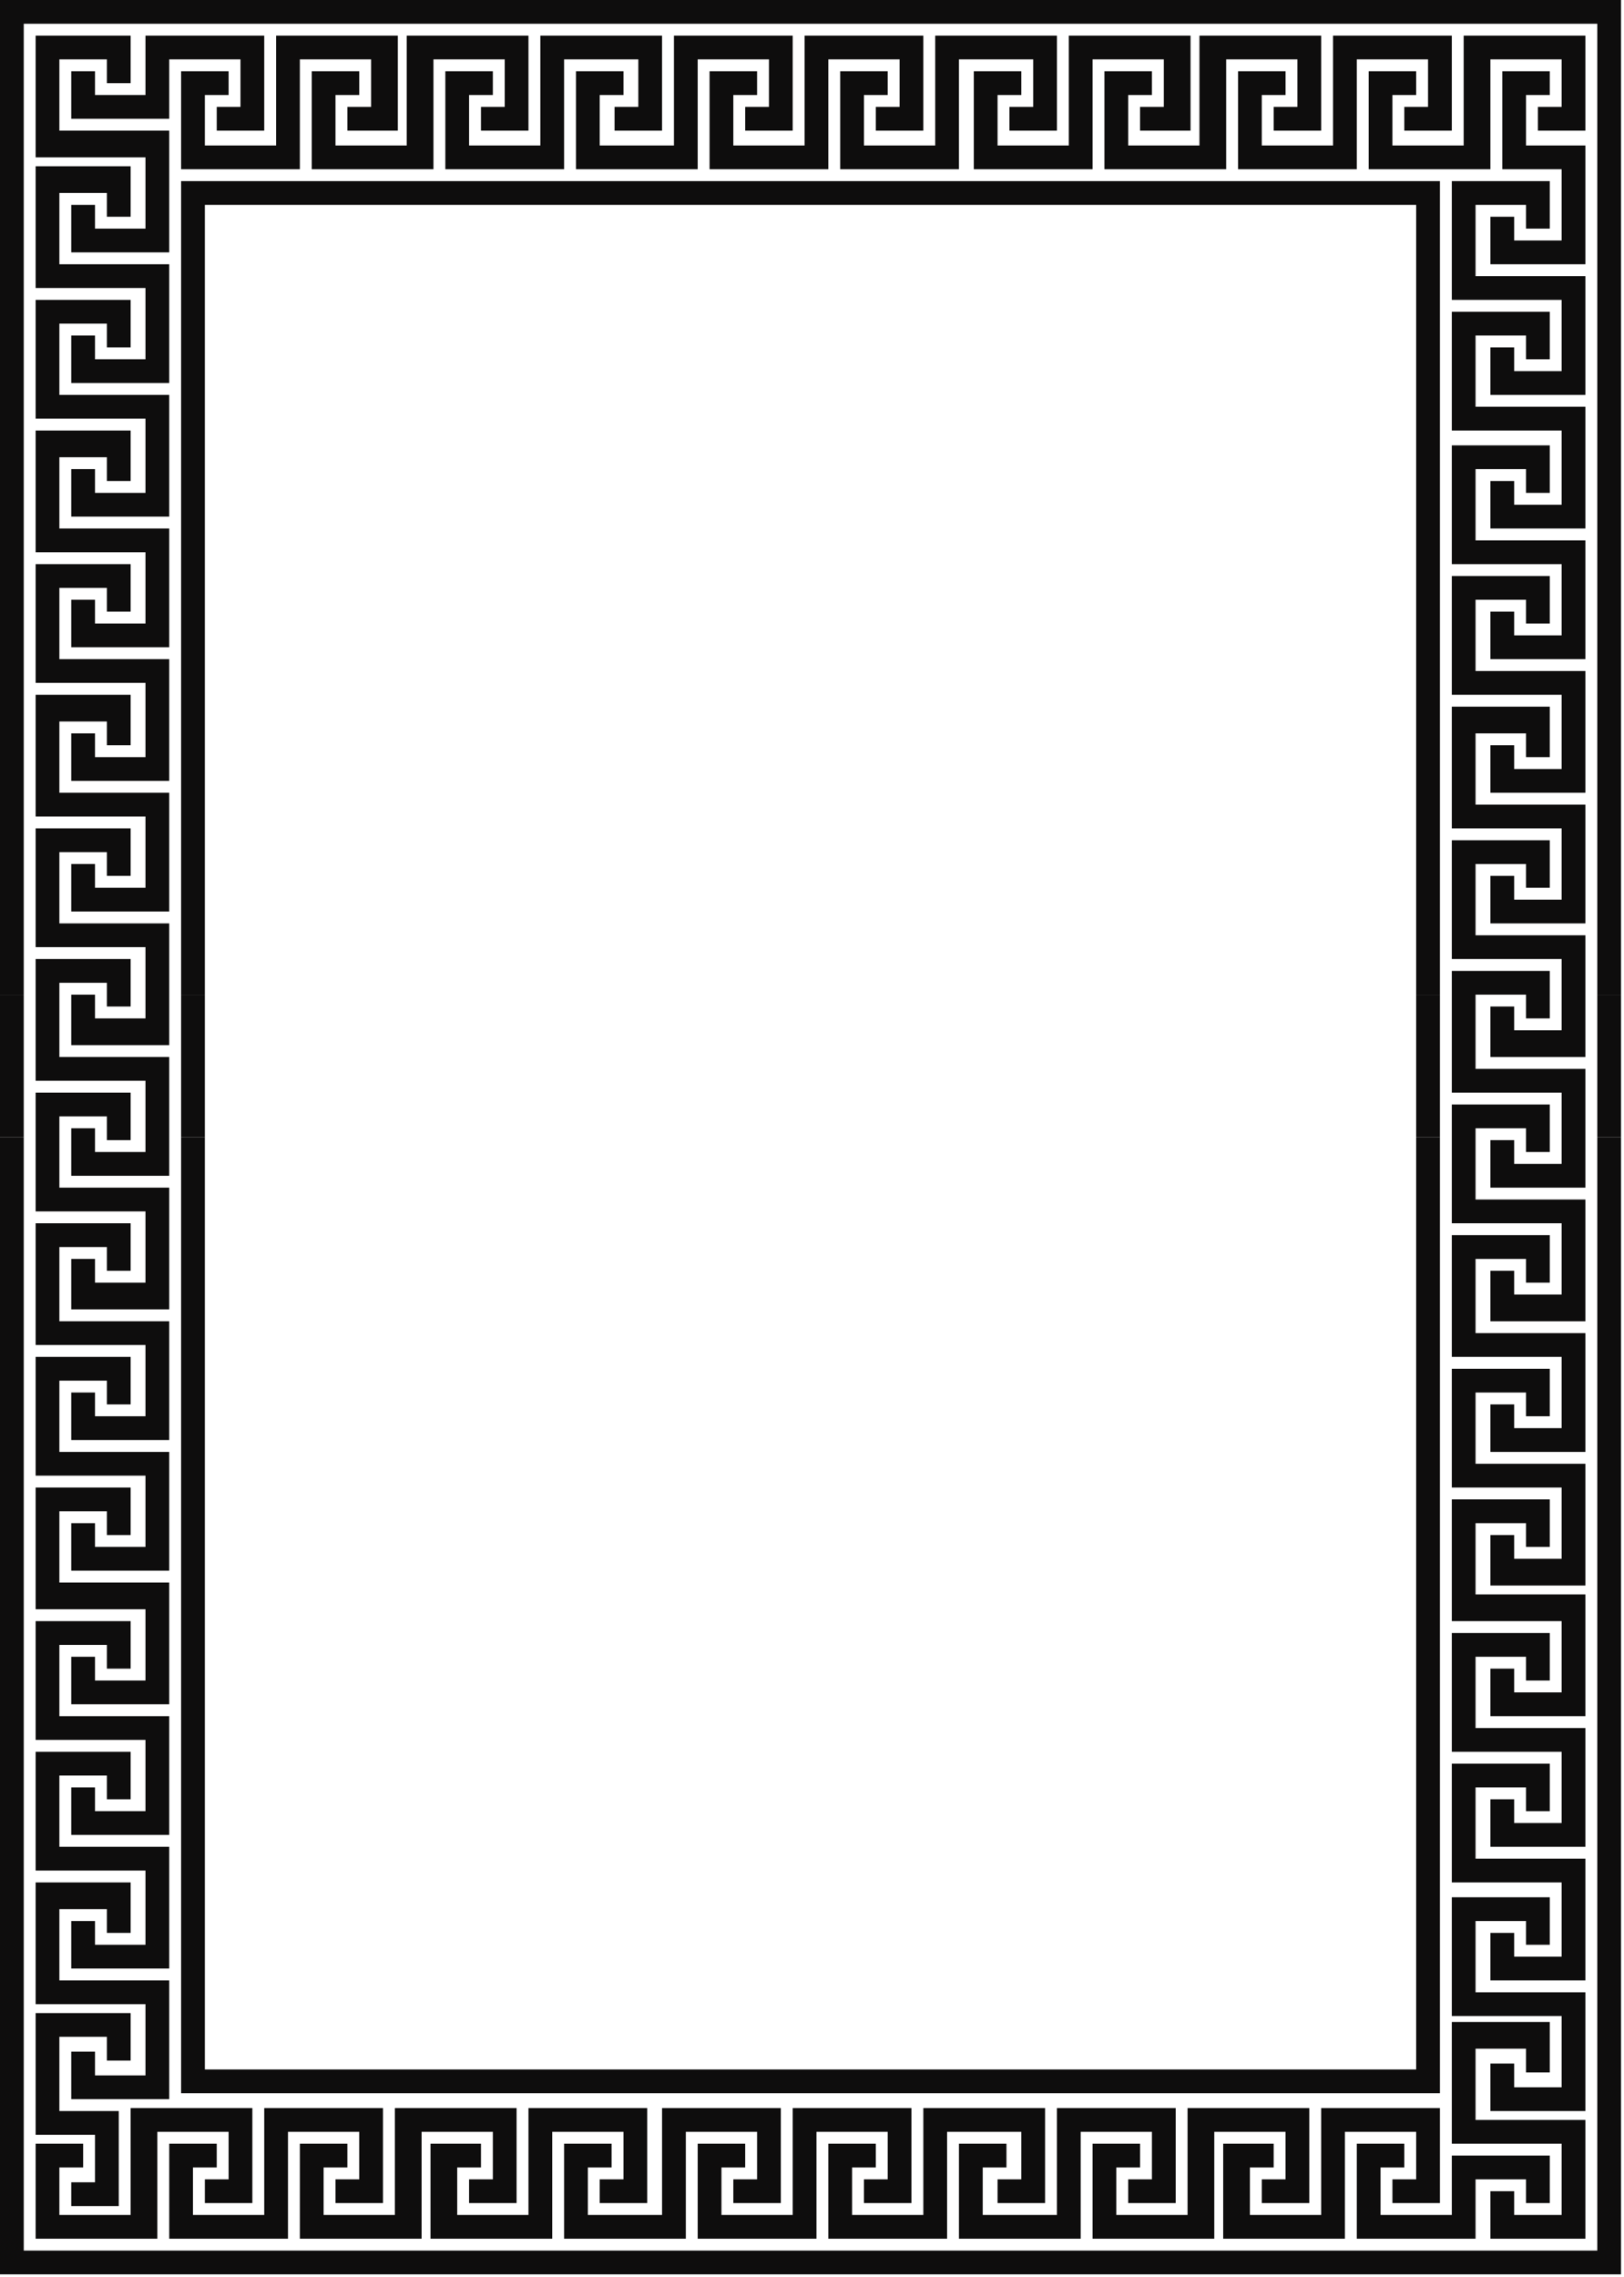
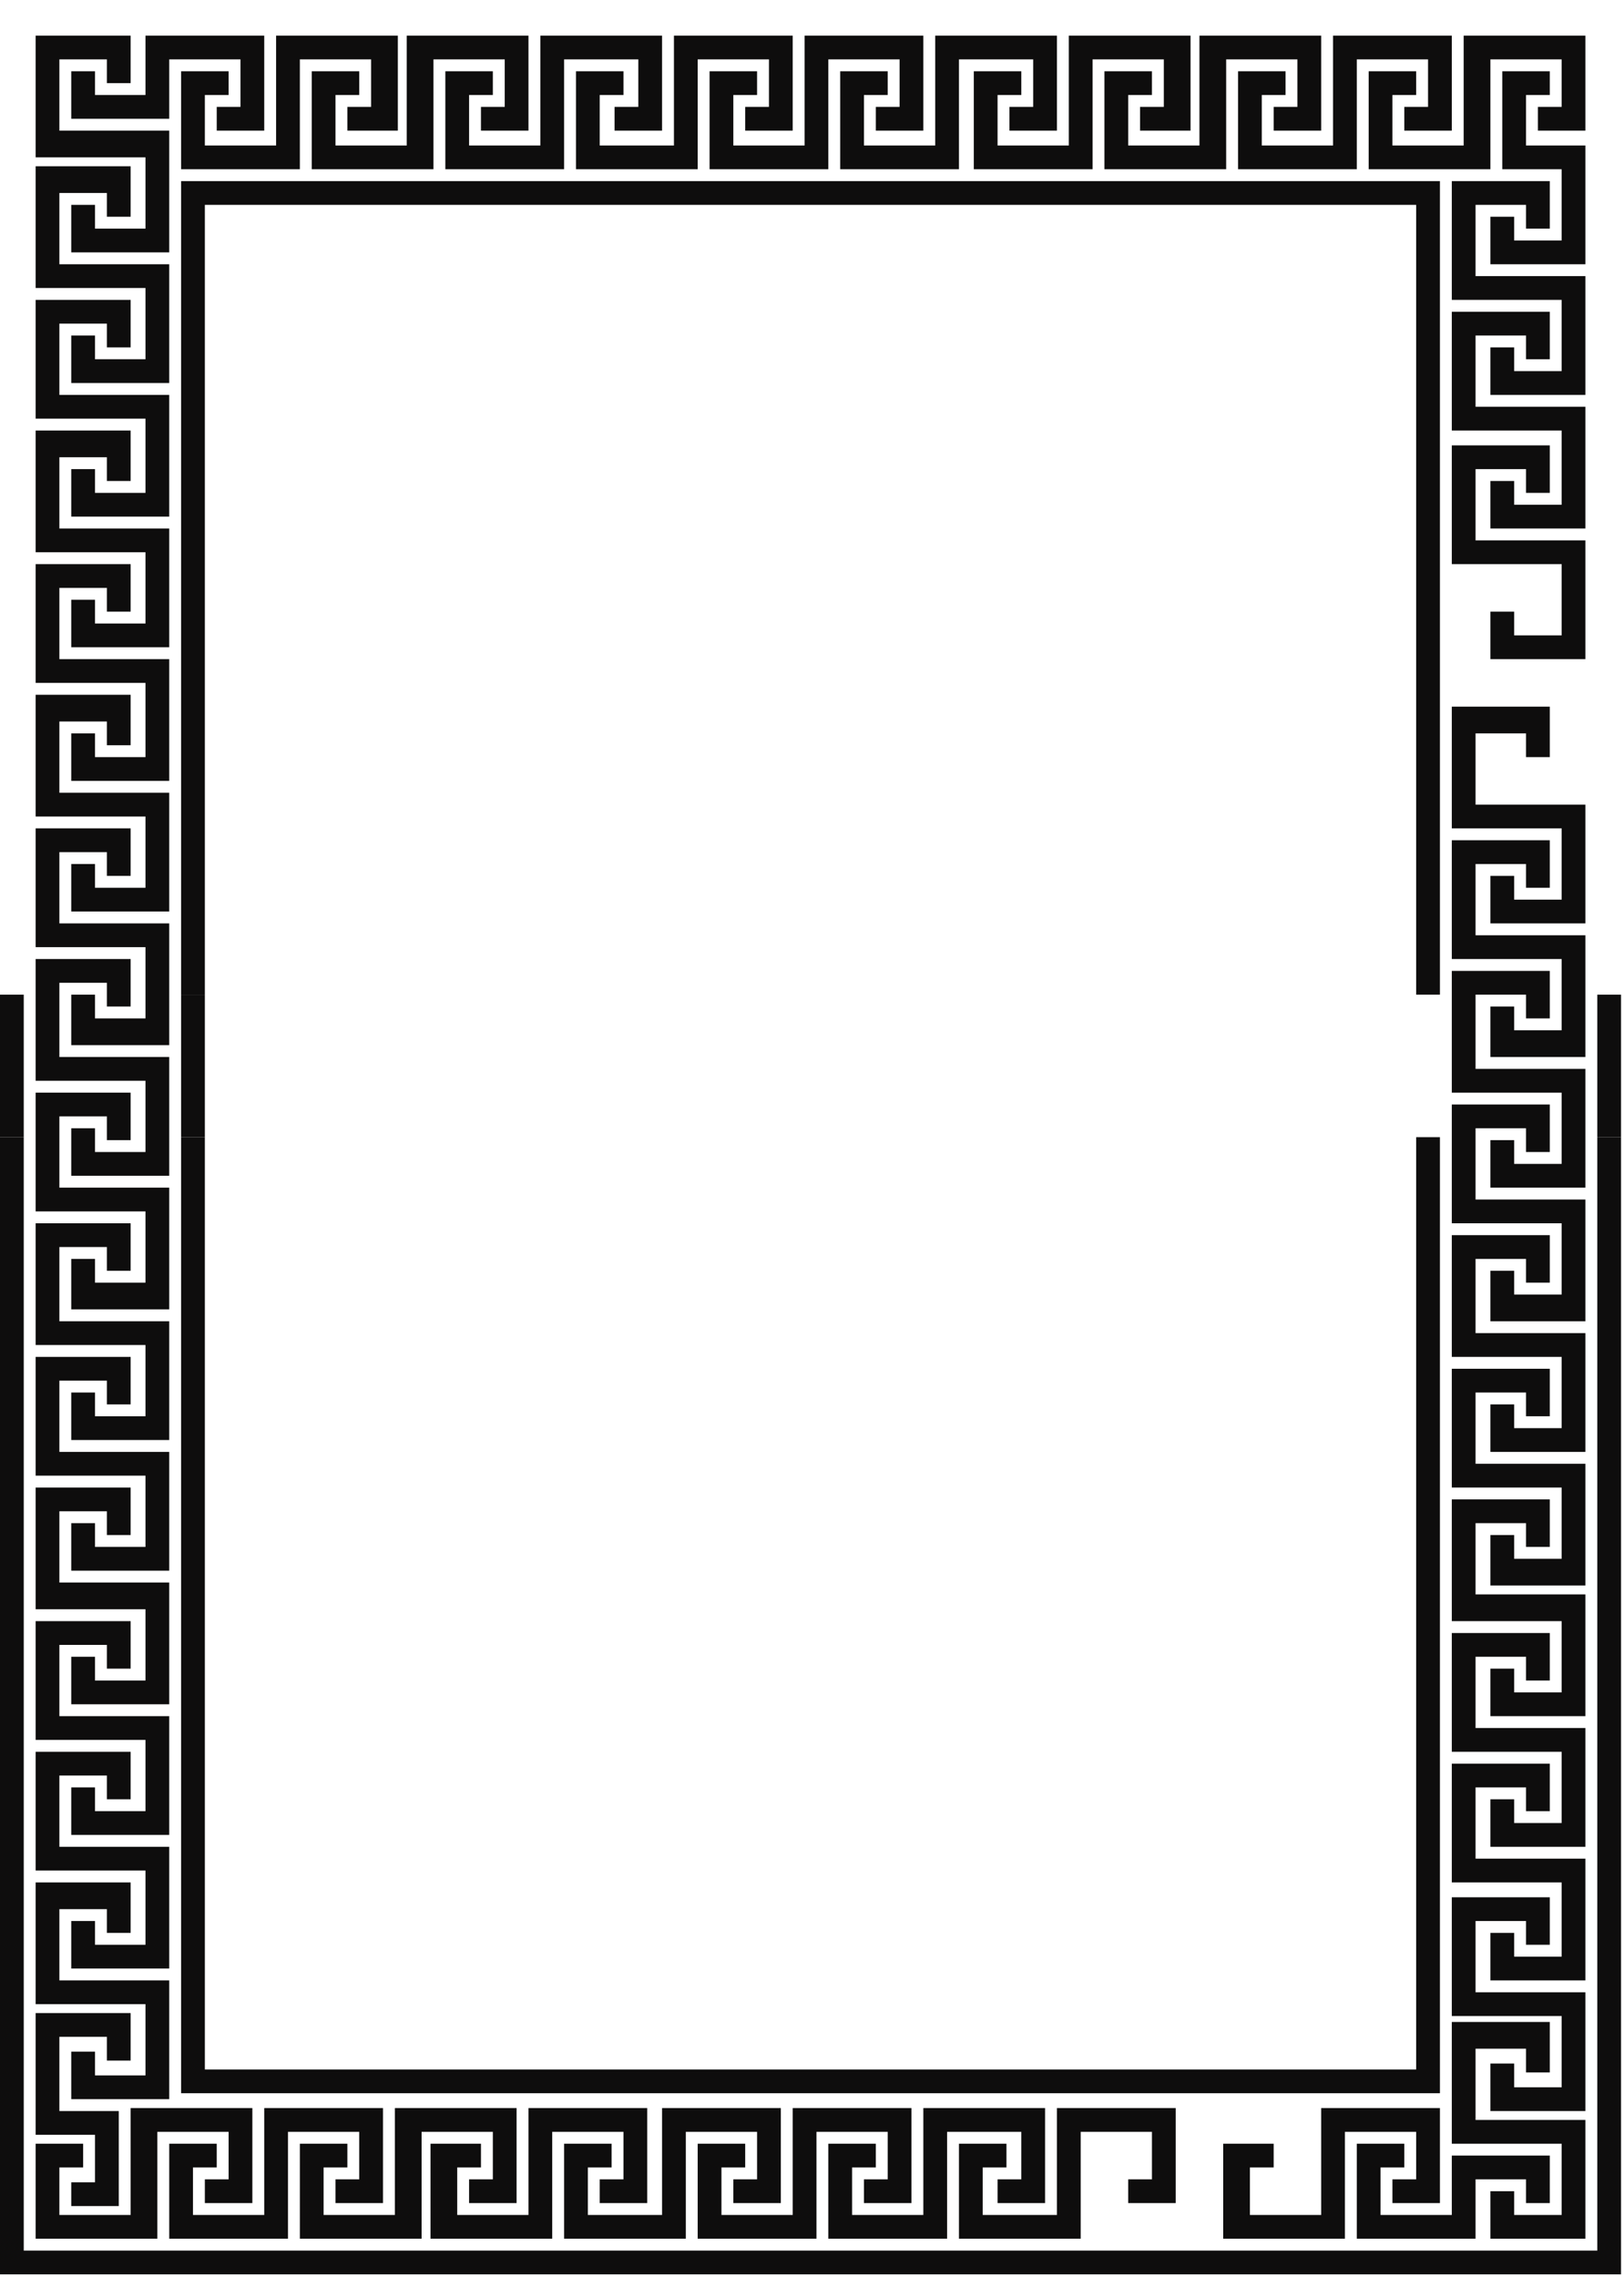
<svg xmlns="http://www.w3.org/2000/svg" xmlns:ns1="http://sodipodi.sourceforge.net/DTD/sodipodi-0.dtd" xmlns:ns2="http://www.inkscape.org/namespaces/inkscape" version="1.0" width="144.727mm" height="202.935mm" id="svg129" ns1:docname="BDRPN054.WMF">
  <ns1:namedview pagecolor="#ffffff" bordercolor="#666666" borderopacity="1" objecttolerance="10" gridtolerance="10" guidetolerance="10" ns2:pageopacity="0" ns2:pageshadow="2" ns2:window-width="640" ns2:window-height="480" id="namedview131" />
  <defs id="defs3">
    <pattern id="WMFhbasepattern" patternUnits="userSpaceOnUse" width="6" height="6" x="0" y="0" />
  </defs>
  <path style="fill:#0e0d0d;fill-rule:evenodd;fill-opacity:1;stroke:none;" d="  M 12,190   L 44,190   L 44,206   L 36,206   L 36,198   L 20,198   L 20,222   L 57,222   L 57,263   L 24,263   L 24,247   L 32,247   L 32,255   L 49,255   L 49,230   L 12,230   L 12,190  z " id="path5" />
  <path style="fill:#0e0d0d;fill-rule:evenodd;fill-opacity:1;stroke:none;" d="  M 12,101   L 44,101   L 44,117   L 36,117   L 36,109   L 20,109   L 20,133   L 57,133   L 57,174   L 24,174   L 24,158   L 32,158   L 32,166   L 49,166   L 49,141   L 12,141   L 12,101  z " id="path7" />
  <path style="fill:#0e0d0d;fill-rule:evenodd;fill-opacity:1;stroke:none;" d="  M 12,56   L 44,56   L 44,73   L 36,73   L 36,65   L 20,65   L 20,89   L 57,89   L 57,129   L 24,129   L 24,113   L 32,113   L 32,121   L 49,121   L 49,97   L 12,97   L 12,56  z " id="path9" />
  <path style="fill:#0e0d0d;fill-rule:evenodd;fill-opacity:1;stroke:none;" d="  M 12,12   L 44,12   L 44,28   L 36,28   L 36,20   L 20,20   L 20,44   L 57,44   L 57,85   L 24,85   L 24,69   L 32,69   L 32,77   L 49,77   L 49,53   L 12,53   L 12,12  z " id="path11" />
  <path style="fill:#0e0d0d;fill-rule:evenodd;fill-opacity:1;stroke:none;" d="  M 134,12   L 134,44   L 117,44   L 117,36   L 125,36   L 125,20   L 101,20   L 101,57   L 61,57   L 61,24   L 77,24   L 77,32   L 69,32   L 69,49   L 93,49   L 93,12   L 134,12  z " id="path13" />
  <path style="fill:#0e0d0d;fill-rule:evenodd;fill-opacity:1;stroke:none;" d="  M 311,12   L 311,44   L 295,44   L 295,36   L 303,36   L 303,20   L 279,20   L 279,57   L 239,57   L 239,24   L 255,24   L 255,32   L 247,32   L 247,49   L 271,49   L 271,12   L 311,12  z " id="path15" />
  <path style="fill:#0e0d0d;fill-rule:evenodd;fill-opacity:1;stroke:none;" d="  M 223,12   L 223,44   L 207,44   L 207,36   L 215,36   L 215,20   L 190,20   L 190,57   L 150,57   L 150,24   L 166,24   L 166,32   L 158,32   L 158,49   L 182,49   L 182,12   L 223,12  z " id="path17" />
  <path style="fill:#0e0d0d;fill-rule:evenodd;fill-opacity:1;stroke:none;" d="  M 401,12   L 401,44   L 384,44   L 384,36   L 392,36   L 392,20   L 368,20   L 368,57   L 328,57   L 328,24   L 344,24   L 344,32   L 336,32   L 336,49   L 360,49   L 360,12   L 401,12  z " id="path19" />
  <path style="fill:#0e0d0d;fill-rule:evenodd;fill-opacity:1;stroke:none;" d="  M 489,12   L 489,44   L 473,44   L 473,36   L 481,36   L 481,20   L 457,20   L 457,57   L 417,57   L 417,24   L 433,24   L 433,32   L 425,32   L 425,49   L 449,49   L 449,12   L 489,12  z " id="path21" />
  <path style="fill:#0e0d0d;fill-rule:evenodd;fill-opacity:1;stroke:none;" d="  M 178,12   L 178,44   L 162,44   L 162,36   L 170,36   L 170,20   L 146,20   L 146,57   L 105,57   L 105,24   L 121,24   L 121,32   L 113,32   L 113,49   L 137,49   L 137,12   L 178,12  z " id="path23" />
  <path style="fill:#0e0d0d;fill-rule:evenodd;fill-opacity:1;stroke:none;" d="  M 356,12   L 356,44   L 340,44   L 340,36   L 348,36   L 348,20   L 323,20   L 323,57   L 283,57   L 283,24   L 299,24   L 299,32   L 291,32   L 291,49   L 315,49   L 315,12   L 356,12  z " id="path25" />
  <path style="fill:#0e0d0d;fill-rule:evenodd;fill-opacity:1;stroke:none;" d="  M 267,12   L 267,44   L 251,44   L 251,36   L 259,36   L 259,20   L 235,20   L 235,57   L 194,57   L 194,24   L 210,24   L 210,32   L 202,32   L 202,49   L 227,49   L 227,12   L 267,12  z " id="path27" />
  <path style="fill:#0e0d0d;fill-rule:evenodd;fill-opacity:1;stroke:none;" d="  M 445,12   L 445,44   L 429,44   L 429,36   L 437,36   L 437,20   L 413,20   L 413,57   L 372,57   L 372,24   L 388,24   L 388,32   L 380,32   L 380,49   L 404,49   L 404,12   L 445,12  z " id="path29" />
  <path style="fill:#0e0d0d;fill-rule:evenodd;fill-opacity:1;stroke:none;" d="  M 534,12   L 534,44   L 518,44   L 518,36   L 526,36   L 526,20   L 502,20   L 502,57   L 461,57   L 461,24   L 477,24   L 477,32   L 469,32   L 469,49   L 493,49   L 493,12   L 534,12  z " id="path31" />
  <path style="fill:#0e0d0d;fill-rule:evenodd;fill-opacity:1;stroke:none;" d="  M 12,145   L 44,145   L 44,162   L 36,162   L 36,154   L 20,154   L 20,178   L 57,178   L 57,218   L 24,218   L 24,202   L 32,202   L 32,210   L 49,210   L 49,186   L 12,186   L 12,145  z " id="path33" />
  <path style="fill:#0e0d0d;fill-rule:evenodd;fill-opacity:1;stroke:none;" d="  M 12,234   L 44,234   L 44,251   L 36,251   L 36,243   L 20,243   L 20,267   L 57,267   L 57,307   L 24,307   L 24,291   L 32,291   L 32,299   L 49,299   L 49,275   L 12,275   L 12,234  z " id="path35" />
  <path style="fill:#0e0d0d;fill-rule:evenodd;fill-opacity:1;stroke:none;" d="  M 12,279   L 44,279   L 44,295   L 36,295   L 36,287   L 20,287   L 20,311   L 57,311   L 57,352   L 24,352   L 24,335   L 32,335   L 32,343   L 49,343   L 49,319   L 12,319   L 12,279  z " id="path37" />
  <path style="fill:#0e0d0d;fill-rule:evenodd;fill-opacity:1;stroke:none;" d="  M 12,323   L 44,323   L 44,339   L 36,339   L 36,331   L 20,331   L 20,356   L 57,356   L 57,396   L 24,396   L 24,380   L 32,380   L 32,388   L 49,388   L 49,364   L 12,364   L 12,323  z " id="path39" />
  <path style="fill:#0e0d0d;fill-rule:evenodd;fill-opacity:1;stroke:none;" d="  M 12,368   L 44,368   L 44,384   L 36,384   L 36,376   L 20,376   L 20,400   L 57,400   L 57,441   L 24,441   L 24,424   L 32,424   L 32,432   L 49,432   L 49,408   L 12,408   L 12,368  z " id="path41" />
  <path style="fill:#0e0d0d;fill-rule:evenodd;fill-opacity:1;stroke:none;" d="  M 12,412   L 44,412   L 44,428   L 36,428   L 36,420   L 20,420   L 20,445   L 57,445   L 57,485   L 24,485   L 24,469   L 32,469   L 32,477   L 49,477   L 49,453   L 12,453   L 12,412  z " id="path43" />
  <path style="fill:#0e0d0d;fill-rule:evenodd;fill-opacity:1;stroke:none;" d="  M 12,501   L 44,501   L 44,517   L 36,517   L 36,509   L 20,509   L 20,533   L 57,533   L 57,574   L 24,574   L 24,558   L 32,558   L 32,566   L 49,566   L 49,542   L 12,542   L 12,501  z " id="path45" />
  <path style="fill:#0e0d0d;fill-rule:evenodd;fill-opacity:1;stroke:none;" d="  M 12,590   L 44,590   L 44,606   L 36,606   L 36,598   L 20,598   L 20,622   L 57,622   L 57,663   L 24,663   L 24,647   L 32,647   L 32,655   L 49,655   L 49,630   L 12,630   L 12,590  z " id="path47" />
  <path style="fill:#0e0d0d;fill-rule:evenodd;fill-opacity:1;stroke:none;" d="  M 12,457   L 44,457   L 44,473   L 36,473   L 36,465   L 20,465   L 20,489   L 57,489   L 57,529   L 24,529   L 24,513   L 32,513   L 32,521   L 49,521   L 49,497   L 12,497   L 12,457  z " id="path49" />
  <path style="fill:#0e0d0d;fill-rule:evenodd;fill-opacity:1;stroke:none;" d="  M 12,546   L 44,546   L 44,562   L 36,562   L 36,554   L 20,554   L 20,578   L 57,578   L 57,618   L 24,618   L 24,602   L 32,602   L 32,610   L 49,610   L 49,586   L 12,586   L 12,546  z " id="path51" />
  <path style="fill:#0e0d0d;fill-rule:evenodd;fill-opacity:1;stroke:none;" d="  M 12,634   L 44,634   L 44,651   L 36,651   L 36,643   L 20,643   L 20,667   L 57,667   L 57,707   L 24,707   L 24,691   L 32,691   L 32,699   L 49,699   L 49,675   L 12,675   L 12,634  z " id="path53" />
  <path style="fill:#0e0d0d;fill-rule:evenodd;fill-opacity:1;stroke:none;" d="  M 24,24   L 32,24   L 32,32   L 49,32   L 49,12   L 89,12   L 89,44   L 73,44   L 73,36   L 81,36   L 81,20   L 57,20   L 57,40   L 24,40   L 24,24  z " id="path55" />
  <path style="fill:#0e0d0d;fill-rule:evenodd;fill-opacity:1;stroke:none;" d="  M 522,24   L 522,32   L 514,32   L 514,49   L 534,49   L 534,89   L 502,89   L 502,73   L 510,73   L 510,81   L 526,81   L 526,57   L 506,57   L 506,24   L 522,24  z " id="path57" />
-   <path style="fill:#0e0d0d;fill-rule:evenodd;fill-opacity:1;stroke:none;" d="  M 534,400   L 502,400   L 502,384   L 510,384   L 510,392   L 526,392   L 526,368   L 489,368   L 489,327   L 522,327   L 522,343   L 514,343   L 514,335   L 497,335   L 497,360   L 534,360   L 534,400  z " id="path59" />
+   <path style="fill:#0e0d0d;fill-rule:evenodd;fill-opacity:1;stroke:none;" d="  M 534,400   L 502,400   L 502,384   L 510,384   L 510,392   L 526,392   L 526,368   L 489,368   L 489,327   L 522,327   L 522,343   L 514,343   L 514,335   L 497,335   L 497,360   L 534,360   z " id="path59" />
  <path style="fill:#0e0d0d;fill-rule:evenodd;fill-opacity:1;stroke:none;" d="  M 534,489   L 502,489   L 502,473   L 510,473   L 510,481   L 526,481   L 526,457   L 489,457   L 489,416   L 522,416   L 522,432   L 514,432   L 514,424   L 497,424   L 497,449   L 534,449   L 534,489  z " id="path61" />
  <path style="fill:#0e0d0d;fill-rule:evenodd;fill-opacity:1;stroke:none;" d="  M 534,534   L 502,534   L 502,517   L 510,517   L 510,525   L 526,525   L 526,501   L 489,501   L 489,461   L 522,461   L 522,477   L 514,477   L 514,469   L 497,469   L 497,493   L 534,493   L 534,534  z " id="path63" />
  <path style="fill:#0e0d0d;fill-rule:evenodd;fill-opacity:1;stroke:none;" d="  M 534,622   L 502,622   L 502,606   L 510,606   L 510,614   L 526,614   L 526,590   L 489,590   L 489,550   L 522,550   L 522,566   L 514,566   L 514,558   L 497,558   L 497,582   L 534,582   L 534,622  z " id="path65" />
  <path style="fill:#0e0d0d;fill-rule:evenodd;fill-opacity:1;stroke:none;" d="  M 534,711   L 502,711   L 502,695   L 510,695   L 510,703   L 526,703   L 526,679   L 489,679   L 489,639   L 522,639   L 522,655   L 514,655   L 514,647   L 497,647   L 497,671   L 534,671   L 534,711  z " id="path67" />
  <path style="fill:#0e0d0d;fill-rule:evenodd;fill-opacity:1;stroke:none;" d="  M 534,578   L 502,578   L 502,562   L 510,562   L 510,570   L 526,570   L 526,546   L 489,546   L 489,505   L 522,505   L 522,521   L 514,521   L 514,513   L 497,513   L 497,537   L 534,537   L 534,578  z " id="path69" />
  <path style="fill:#0e0d0d;fill-rule:evenodd;fill-opacity:1;stroke:none;" d="  M 534,667   L 502,667   L 502,651   L 510,651   L 510,659   L 526,659   L 526,634   L 489,634   L 489,594   L 522,594   L 522,610   L 514,610   L 514,602   L 497,602   L 497,626   L 534,626   L 534,667  z " id="path71" />
  <path style="fill:#0e0d0d;fill-rule:evenodd;fill-opacity:1;stroke:none;" d="  M 534,754   L 502,754   L 502,738   L 510,738   L 510,746   L 526,746   L 526,722   L 489,722   L 489,681   L 522,681   L 522,698   L 514,698   L 514,690   L 497,690   L 497,714   L 534,714   L 534,754  z " id="path73" />
  <path style="fill:#0e0d0d;fill-rule:evenodd;fill-opacity:1;stroke:none;" d="  M 412,754   L 412,722   L 429,722   L 429,730   L 421,730   L 421,746   L 445,746   L 445,710   L 485,710   L 485,742   L 469,742   L 469,734   L 477,734   L 477,718   L 453,718   L 453,754   L 412,754  z " id="path75" />
  <path style="fill:#0e0d0d;fill-rule:evenodd;fill-opacity:1;stroke:none;" d="  M 235,754   L 235,722   L 251,722   L 251,730   L 243,730   L 243,746   L 267,746   L 267,710   L 307,710   L 307,742   L 291,742   L 291,734   L 299,734   L 299,718   L 275,718   L 275,754   L 235,754  z " id="path77" />
  <path style="fill:#0e0d0d;fill-rule:evenodd;fill-opacity:1;stroke:none;" d="  M 323,754   L 323,722   L 339,722   L 339,730   L 331,730   L 331,746   L 356,746   L 356,710   L 396,710   L 396,742   L 380,742   L 380,734   L 388,734   L 388,718   L 364,718   L 364,754   L 323,754  z " id="path79" />
  <path style="fill:#0e0d0d;fill-rule:evenodd;fill-opacity:1;stroke:none;" d="  M 145,754   L 145,722   L 162,722   L 162,730   L 154,730   L 154,746   L 178,746   L 178,710   L 218,710   L 218,742   L 202,742   L 202,734   L 210,734   L 210,718   L 186,718   L 186,754   L 145,754  z " id="path81" />
  <path style="fill:#0e0d0d;fill-rule:evenodd;fill-opacity:1;stroke:none;" d="  M 57,754   L 57,722   L 73,722   L 73,730   L 65,730   L 65,746   L 89,746   L 89,710   L 129,710   L 129,742   L 113,742   L 113,734   L 121,734   L 121,718   L 97,718   L 97,754   L 57,754  z " id="path83" />
-   <path style="fill:#0e0d0d;fill-rule:evenodd;fill-opacity:1;stroke:none;" d="  M 368,754   L 368,722   L 384,722   L 384,730   L 376,730   L 376,746   L 400,746   L 400,710   L 441,710   L 441,742   L 425,742   L 425,734   L 433,734   L 433,718   L 409,718   L 409,754   L 368,754  z " id="path85" />
  <path style="fill:#0e0d0d;fill-rule:evenodd;fill-opacity:1;stroke:none;" d="  M 190,754   L 190,722   L 206,722   L 206,730   L 198,730   L 198,746   L 223,746   L 223,710   L 263,710   L 263,742   L 247,742   L 247,734   L 255,734   L 255,718   L 231,718   L 231,754   L 190,754  z " id="path87" />
  <path style="fill:#0e0d0d;fill-rule:evenodd;fill-opacity:1;stroke:none;" d="  M 279,754   L 279,722   L 295,722   L 295,730   L 287,730   L 287,746   L 311,746   L 311,710   L 352,710   L 352,742   L 336,742   L 336,734   L 344,734   L 344,718   L 319,718   L 319,754   L 279,754  z " id="path89" />
  <path style="fill:#0e0d0d;fill-rule:evenodd;fill-opacity:1;stroke:none;" d="  M 101,754   L 101,722   L 117,722   L 117,730   L 109,730   L 109,746   L 133,746   L 133,710   L 174,710   L 174,742   L 158,742   L 158,734   L 166,734   L 166,718   L 142,718   L 142,754   L 101,754  z " id="path91" />
  <path style="fill:#0e0d0d;fill-rule:evenodd;fill-opacity:1;stroke:none;" d="  M 12,754   L 12,722   L 28,722   L 28,730   L 20,730   L 20,746   L 44,746   L 44,710   L 85,710   L 85,742   L 69,742   L 69,734   L 77,734   L 77,718   L 53,718   L 53,754   L 12,754  z " id="path93" />
  <path style="fill:#0e0d0d;fill-rule:evenodd;fill-opacity:1;stroke:none;" d="  M 534,445   L 502,445   L 502,428   L 510,428   L 510,436   L 526,436   L 526,412   L 489,412   L 489,372   L 522,372   L 522,388   L 514,388   L 514,380   L 497,380   L 497,404   L 534,404   L 534,445  z " id="path95" />
  <path style="fill:#0e0d0d;fill-rule:evenodd;fill-opacity:1;stroke:none;" d="  M 534,356   L 502,356   L 502,339   L 510,339   L 510,347   L 526,347   L 526,323   L 489,323   L 489,283   L 522,283   L 522,299   L 514,299   L 514,291   L 497,291   L 497,315   L 534,315   L 534,356  z " id="path97" />
  <path style="fill:#0e0d0d;fill-rule:evenodd;fill-opacity:1;stroke:none;" d="  M 534,311   L 502,311   L 502,295   L 510,295   L 510,303   L 526,303   L 526,279   L 489,279   L 489,238   L 522,238   L 522,255   L 514,255   L 514,247   L 497,247   L 497,271   L 534,271   L 534,311  z " id="path99" />
-   <path style="fill:#0e0d0d;fill-rule:evenodd;fill-opacity:1;stroke:none;" d="  M 534,267   L 502,267   L 502,251   L 510,251   L 510,259   L 526,259   L 526,234   L 489,234   L 489,194   L 522,194   L 522,210   L 514,210   L 514,202   L 497,202   L 497,226   L 534,226   L 534,267  z " id="path101" />
  <path style="fill:#0e0d0d;fill-rule:evenodd;fill-opacity:1;stroke:none;" d="  M 534,222   L 502,222   L 502,206   L 510,206   L 510,214   L 526,214   L 526,190   L 489,190   L 489,150   L 522,150   L 522,166   L 514,166   L 514,158   L 497,158   L 497,182   L 534,182   L 534,222  z " id="path103" />
  <path style="fill:#0e0d0d;fill-rule:evenodd;fill-opacity:1;stroke:none;" d="  M 534,178   L 502,178   L 502,162   L 510,162   L 510,170   L 526,170   L 526,145   L 489,145   L 489,105   L 522,105   L 522,121   L 514,121   L 514,113   L 497,113   L 497,137   L 534,137   L 534,178  z " id="path105" />
  <path style="fill:#0e0d0d;fill-rule:evenodd;fill-opacity:1;stroke:none;" d="  M 534,133   L 502,133   L 502,117   L 510,117   L 510,125   L 526,125   L 526,101   L 489,101   L 489,61   L 522,61   L 522,77   L 514,77   L 514,69   L 497,69   L 497,93   L 534,93   L 534,133  z " id="path107" />
  <path style="fill:#0e0d0d;fill-rule:evenodd;fill-opacity:1;stroke:none;" d="  M 522,742   L 514,742   L 514,734   L 497,734   L 497,754   L 457,754   L 457,722   L 473,722   L 473,730   L 465,730   L 465,746   L 489,746   L 489,726   L 522,726   L 522,742  z " id="path109" />
  <path style="fill:#0e0d0d;fill-rule:evenodd;fill-opacity:1;stroke:none;" d="  M 24,743   L 24,735   L 32,735   L 32,719   L 12,719   L 12,678   L 44,678   L 44,694   L 36,694   L 36,686   L 20,686   L 20,711   L 40,711   L 40,743   L 24,743  z " id="path111" />
  <path style="fill:#0e0d0d;fill-rule:evenodd;fill-opacity:1;stroke:none;" d="  M 61,335   L 61,61   L 485,61   L 485,335   L 477,335   L 477,69   L 69,69   L 69,335   L 61,335  z " id="path113" />
  <path style="fill:#0e0d0d;fill-rule:evenodd;fill-opacity:1;stroke:none;" d="  M 61,383   L 61,335   L 69,335   L 69,383   L 61,383  z " id="path115" />
-   <path style="fill:#0e0d0d;fill-rule:evenodd;fill-opacity:1;stroke:none;" d="  M 477,383   L 477,335   L 485,335   L 485,383   L 477,383  z " id="path117" />
  <path style="fill:#0e0d0d;fill-rule:evenodd;fill-opacity:1;stroke:none;" d="  M 61,383   L 61,705   L 485,705   L 485,383   L 477,383   L 477,697   L 69,697   L 69,383   L 61,383  z " id="path119" />
-   <path style="fill:#0e0d0d;fill-rule:evenodd;fill-opacity:1;stroke:none;" d="  M 0,335   L 0,0   L 546,0   L 546,335   L 538,335   L 538,8   L 8,8   L 8,335   L 0,335  z " id="path121" />
  <path style="fill:#0e0d0d;fill-rule:evenodd;fill-opacity:1;stroke:none;" d="  M 0,383   L 0,335   L 8,335   L 8,383   L 0,383  z " id="path123" />
  <path style="fill:#0e0d0d;fill-rule:evenodd;fill-opacity:1;stroke:none;" d="  M 538,383   L 538,335   L 546,335   L 546,383   L 538,383  z " id="path125" />
  <path style="fill:#0e0d0d;fill-rule:evenodd;fill-opacity:1;stroke:none;" d="  M 0,383   L 0,766   L 546,766   L 546,383   L 538,383   L 538,758   L 8,758   L 8,383   L 0,383  z " id="path127" />
</svg>